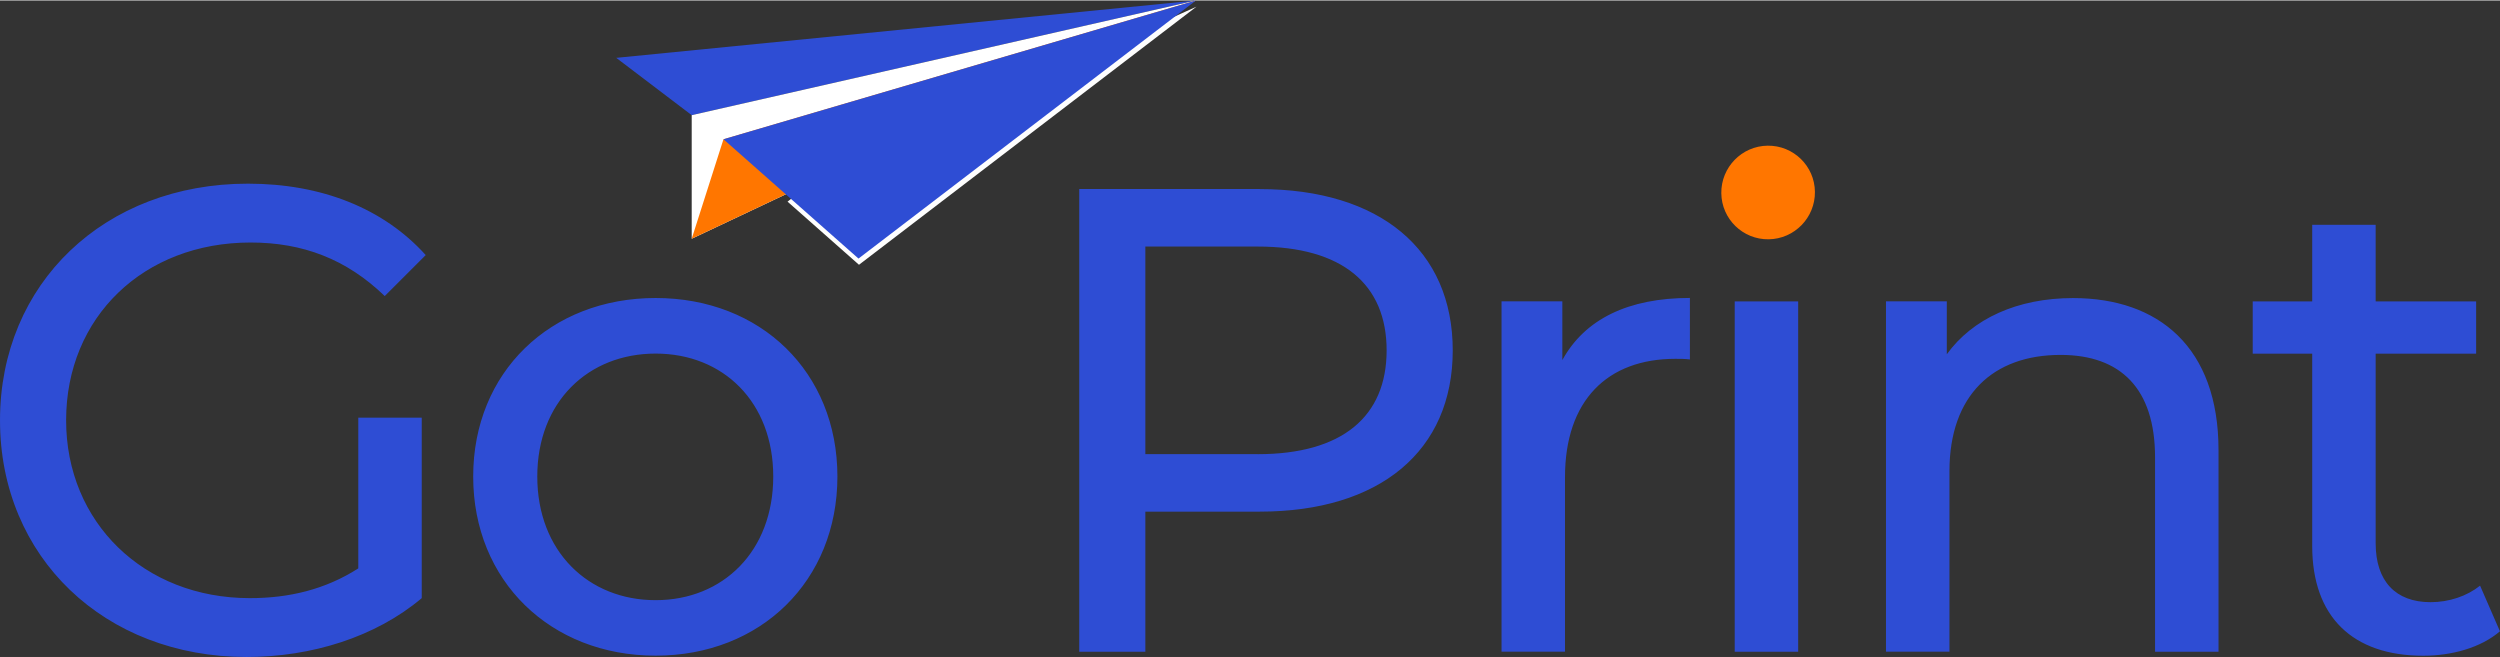
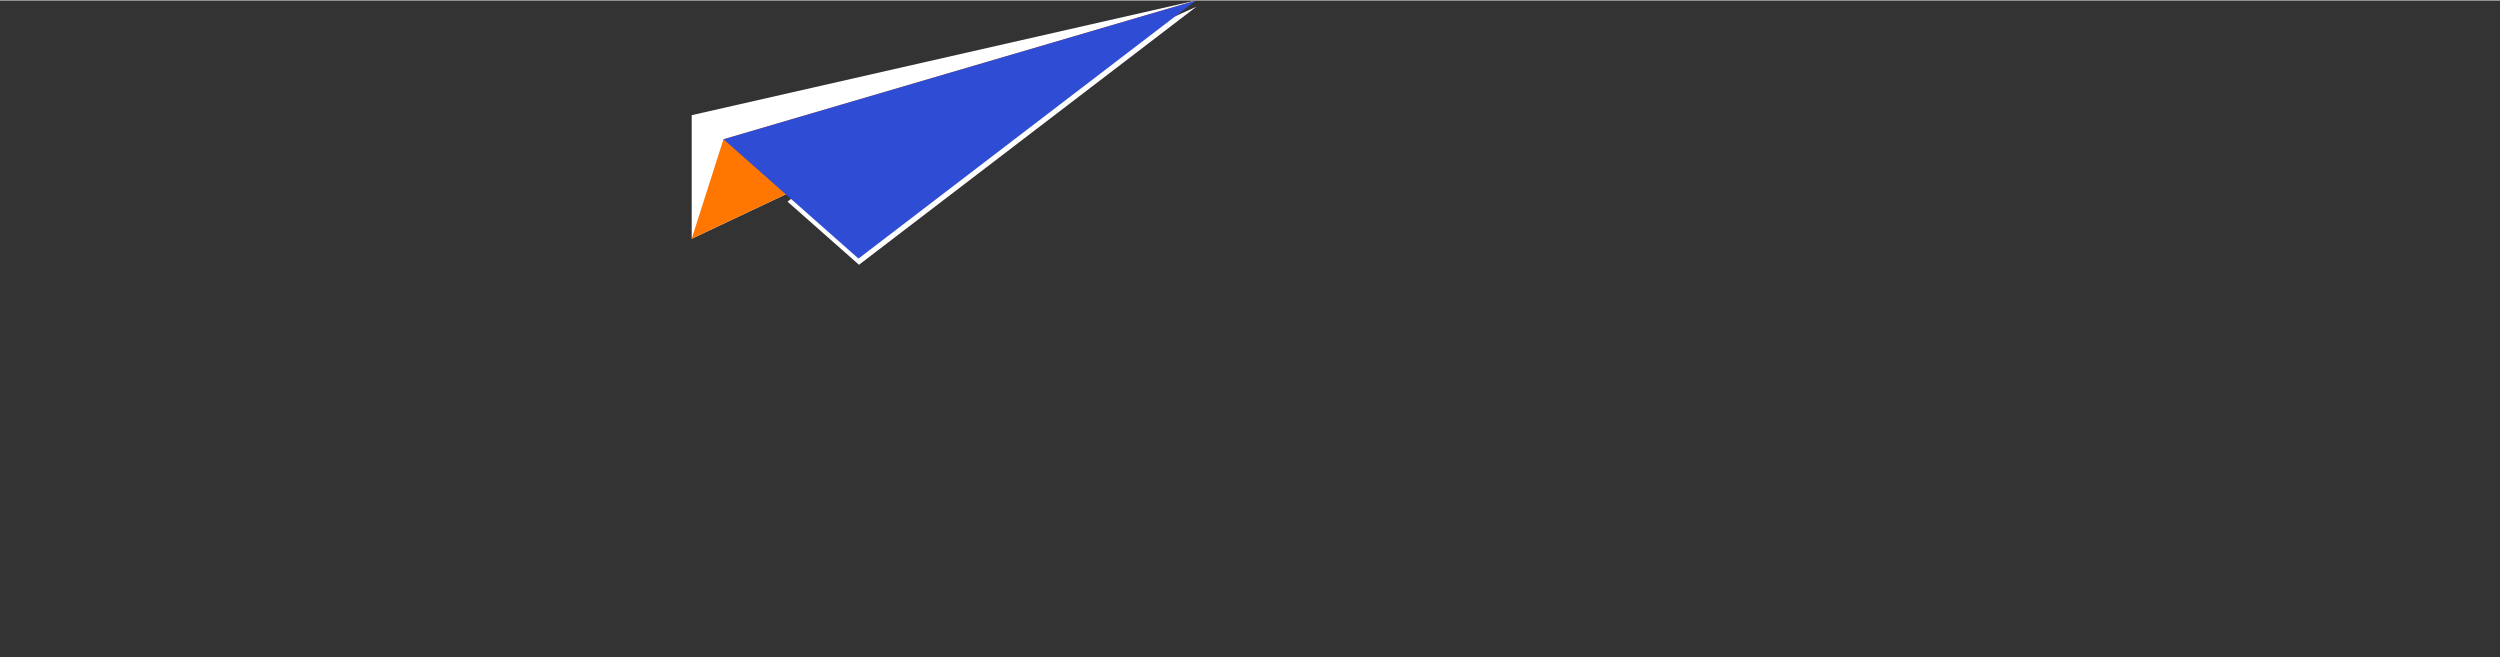
<svg xmlns="http://www.w3.org/2000/svg" xml:space="preserve" width="1.194in" height="0.314in" version="1.1" style="shape-rendering:geometricPrecision; text-rendering:geometricPrecision; image-rendering:optimizeQuality; fill-rule:evenodd; clip-rule:evenodd" viewBox="0 0 358.1 94.04">
  <rect x="0" y="0" width="358.1" height="94.04" fill="#333333" stroke="none" />
  <defs>
    <style type="text/css">
   
    .fil4 {fill:#FEFEFE}
    .fil2 {fill:#2E4DD4}
    .fil3 {fill:white}
    .fil0 {fill:#2E4DD4;fill-rule:nonzero}
    .fil1 {fill:#FF7600;fill-rule:nonzero}
   
  </style>
  </defs>
  <g id="Layer_x0020_1">
    <g id="_1986233435072">
-       <path class="fil0" d="M51.32 81.35c-4.73,3.03 -9.94,4.26 -15.53,4.26 -15.24,0 -26.32,-10.89 -26.32,-25.47 0,-14.77 11.08,-25.47 26.42,-25.47 7.48,0 13.73,2.37 19.22,7.67l5.87 -5.87c-6.06,-6.72 -14.96,-10.23 -25.47,-10.23 -20.55,0 -35.51,14.3 -35.51,33.9 0,19.6 14.96,33.9 35.32,33.9 9.28,0 18.46,-2.84 25.09,-8.43l0 -25.85 -9.09 0 0 21.59zm42.59 12.5c15.05,0 26.04,-10.7 26.04,-25.66 0,-14.96 -10.98,-25.57 -26.04,-25.57 -15.06,0 -26.13,10.61 -26.13,25.57 0,14.96 11.08,25.66 26.13,25.66zm0 -7.95c-9.66,0 -16.95,-7.01 -16.95,-17.71 0,-10.7 7.29,-17.61 16.95,-17.61 9.66,0 16.85,6.91 16.85,17.61 0,10.7 -7.2,17.71 -16.85,17.71zm86.53 -58.89l-25.85 0 0 66.28 9.47 0 0 -20.07 16.38 0c17.23,0 27.65,-8.71 27.65,-23.1 0,-14.39 -10.42,-23.1 -27.65,-23.1zm-0.28 37.97l-16.1 0 0 -29.73 16.1 0c12.12,0 18.46,5.4 18.46,14.87 0,9.47 -6.34,14.87 -18.46,14.87zm43.63 -13.45l0 -8.43 -8.71 0 0 50.18 9.09 0 0 -25c0,-10.98 6.06,-16.95 15.81,-16.95 0.66,0 1.33,0 2.08,0.09l0 -8.81c-8.81,0 -15.06,3.03 -18.27,8.9zm29.24 -18.08c3.6,0 6.15,-2.65 6.15,-6.06 0,-3.22 -2.65,-5.78 -6.15,-5.78 -3.5,0 -6.15,2.65 -6.15,5.97 0,3.31 2.65,5.87 6.15,5.87zm-4.55 59.84l9.09 0 0 -50.18 -9.09 0 0 50.18zm48.46 -50.66c-7.95,0 -14.39,2.94 -18.08,8.05l0 -7.58 -8.71 0 0 50.18 9.09 0 0 -25.85c0,-10.89 6.25,-16.66 15.91,-16.66 8.62,0 13.54,4.83 13.54,14.68l0 27.84 9.09 0 0 -28.88c0,-14.77 -8.62,-21.78 -20.83,-21.78zm58.31 41.19c-1.89,1.51 -4.45,2.37 -7.1,2.37 -5.02,0 -7.86,-3.03 -7.86,-8.43l0 -27.17 14.39 0 0 -7.48 -14.39 0 0 -10.98 -9.09 0 0 10.98 -8.52 0 0 7.48 8.52 0 0 27.55c0,10.13 5.78,15.72 15.91,15.72 4.07,0 8.24,-1.14 10.98,-3.5l-2.84 -6.53z" />
-       <path class="fil1" d="M253.34 34.21c3.7,-0.05 6.67,-3.1 6.63,-6.8 -0.04,-3.7 -3.08,-6.66 -6.78,-6.61 -3.7,0.05 -6.67,3.1 -6.63,6.8 0.04,3.7 3.08,6.66 6.78,6.61z" />
-       <polygon class="fil2" points="88.27,8.22 99.08,16.43 171.31,0 " />
      <polygon class="fil3" points="99.08,16.43 99.08,34.13 171.31,0 " />
      <polygon class="fil1" points="103.63,19.88 99.08,34.13 171.31,0 " />
      <polygon class="fil4" points="116.99,25.42 112.81,28.82 123.04,37.86 171.38,0.89 " />
      <polygon class="fil2" points="103.63,19.88 122.97,36.97 171.31,0 " />
    </g>
  </g>
</svg>